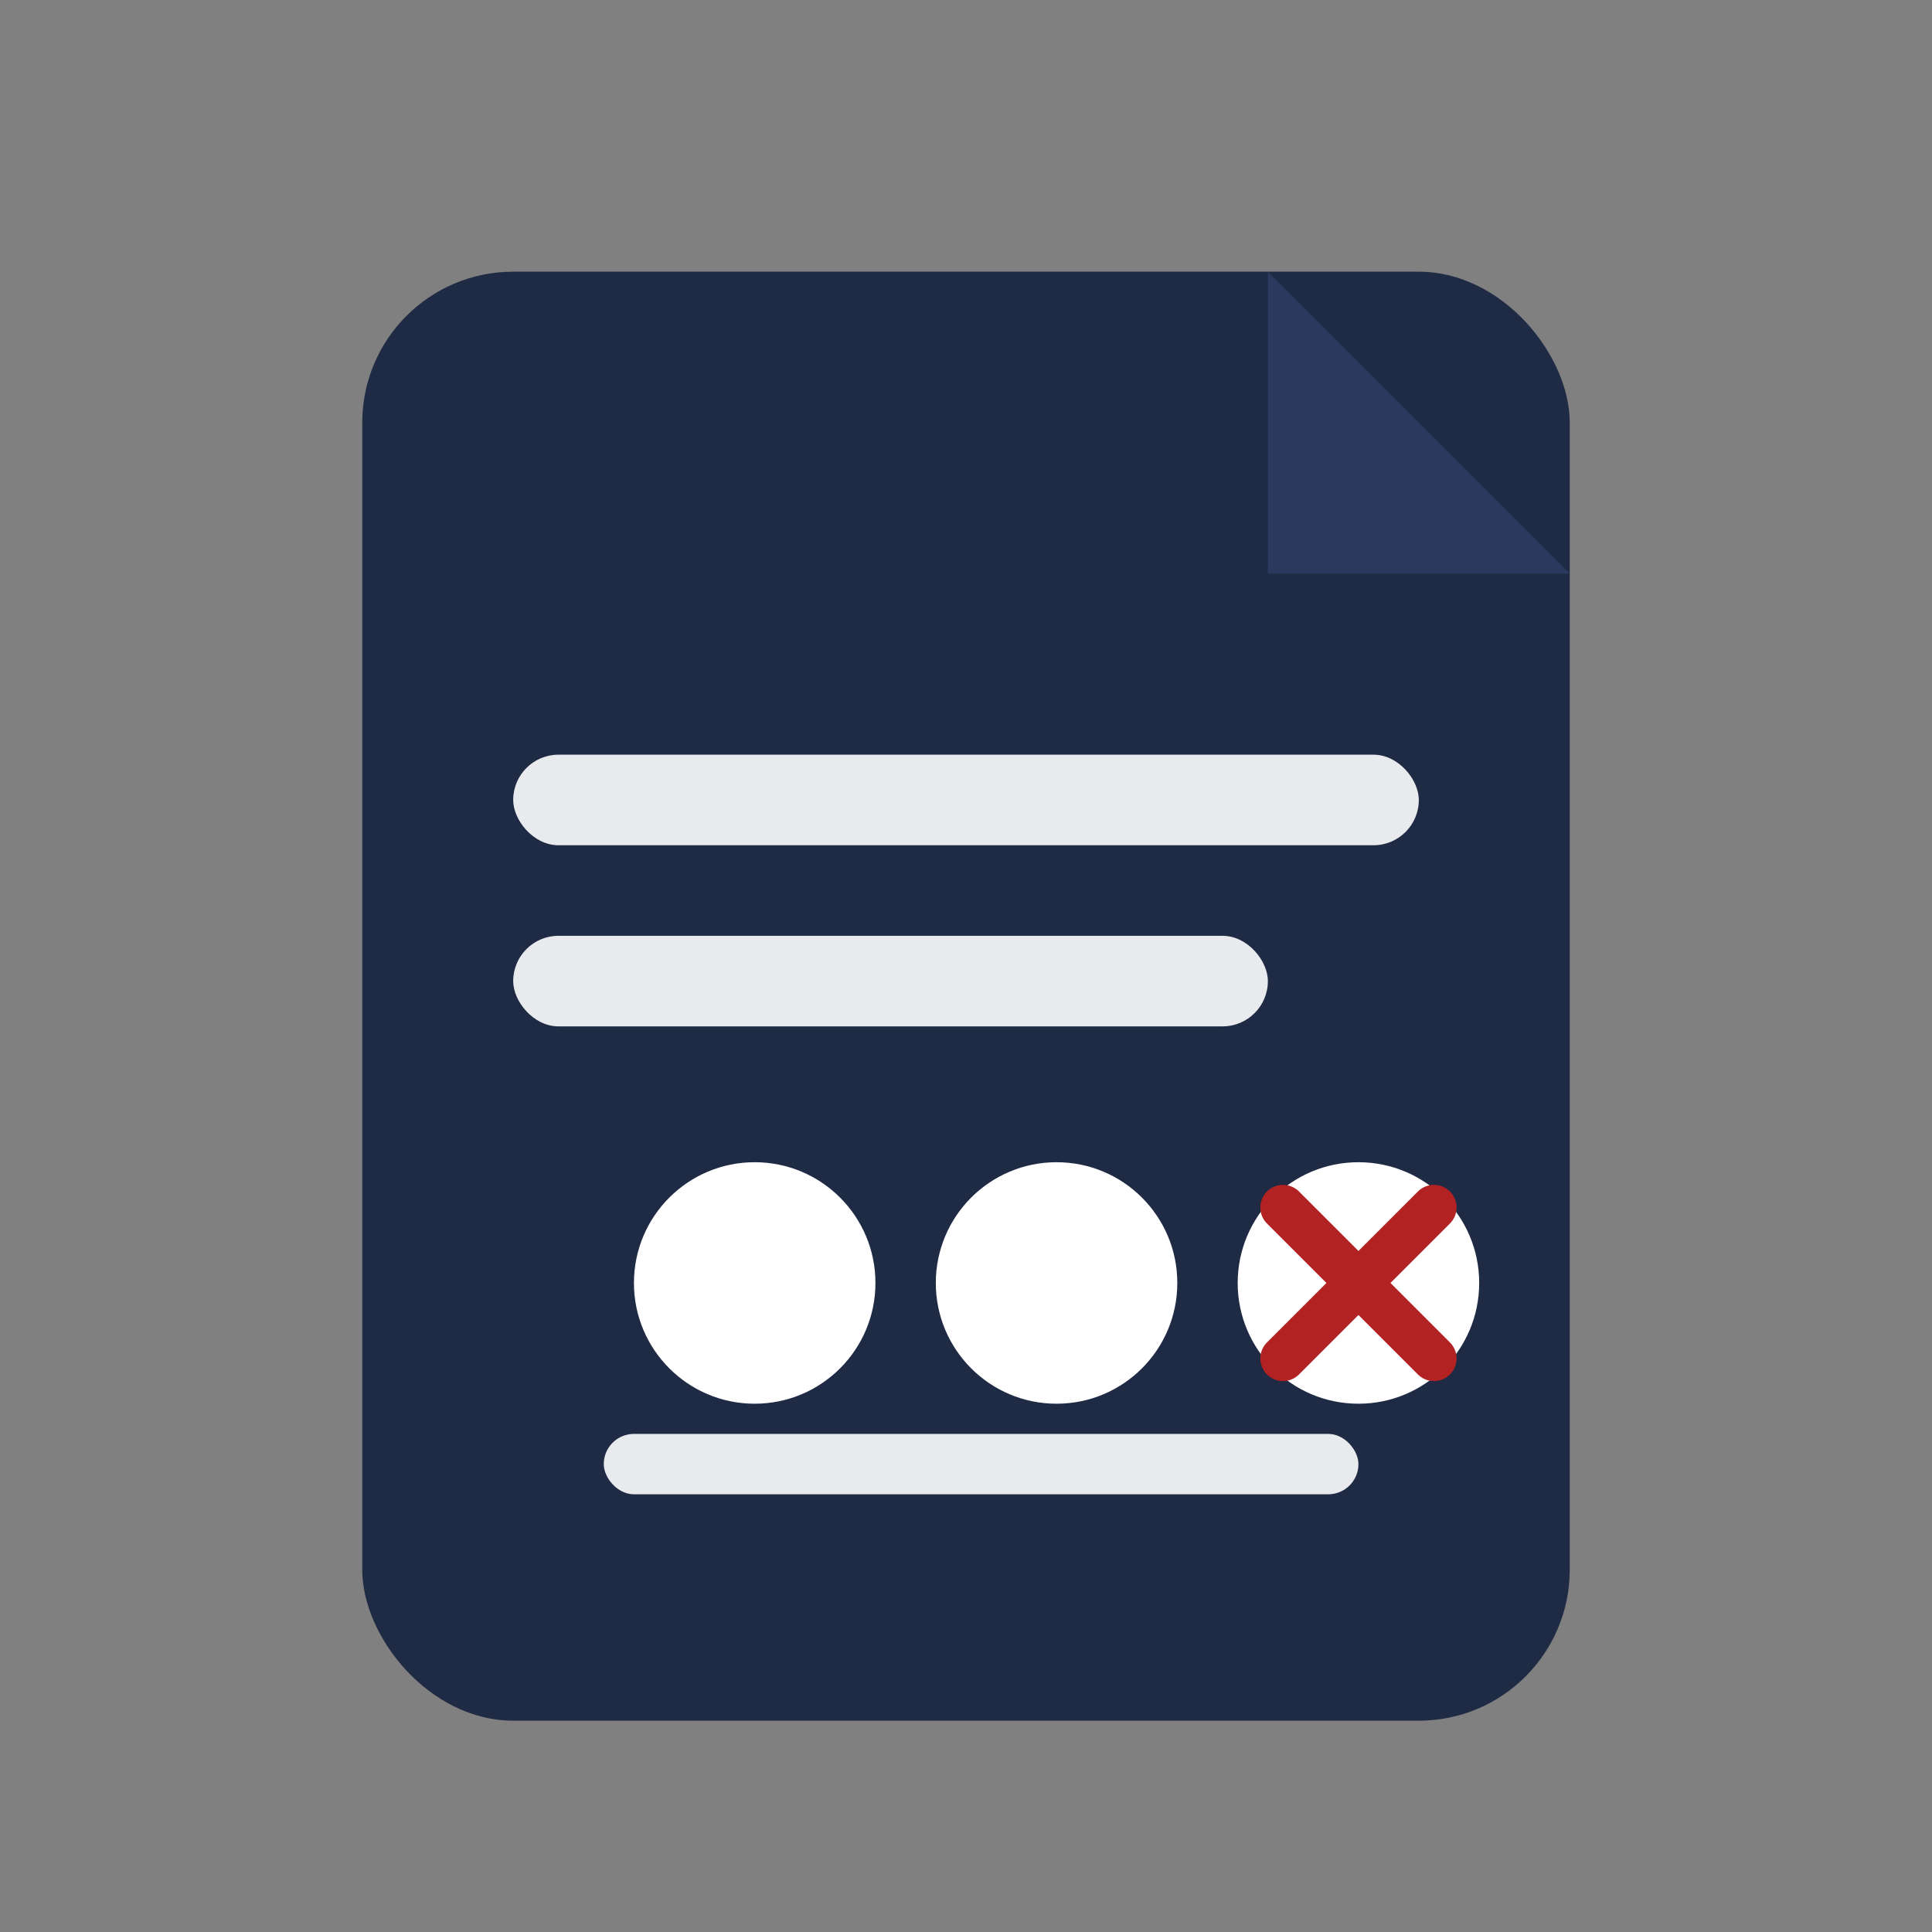
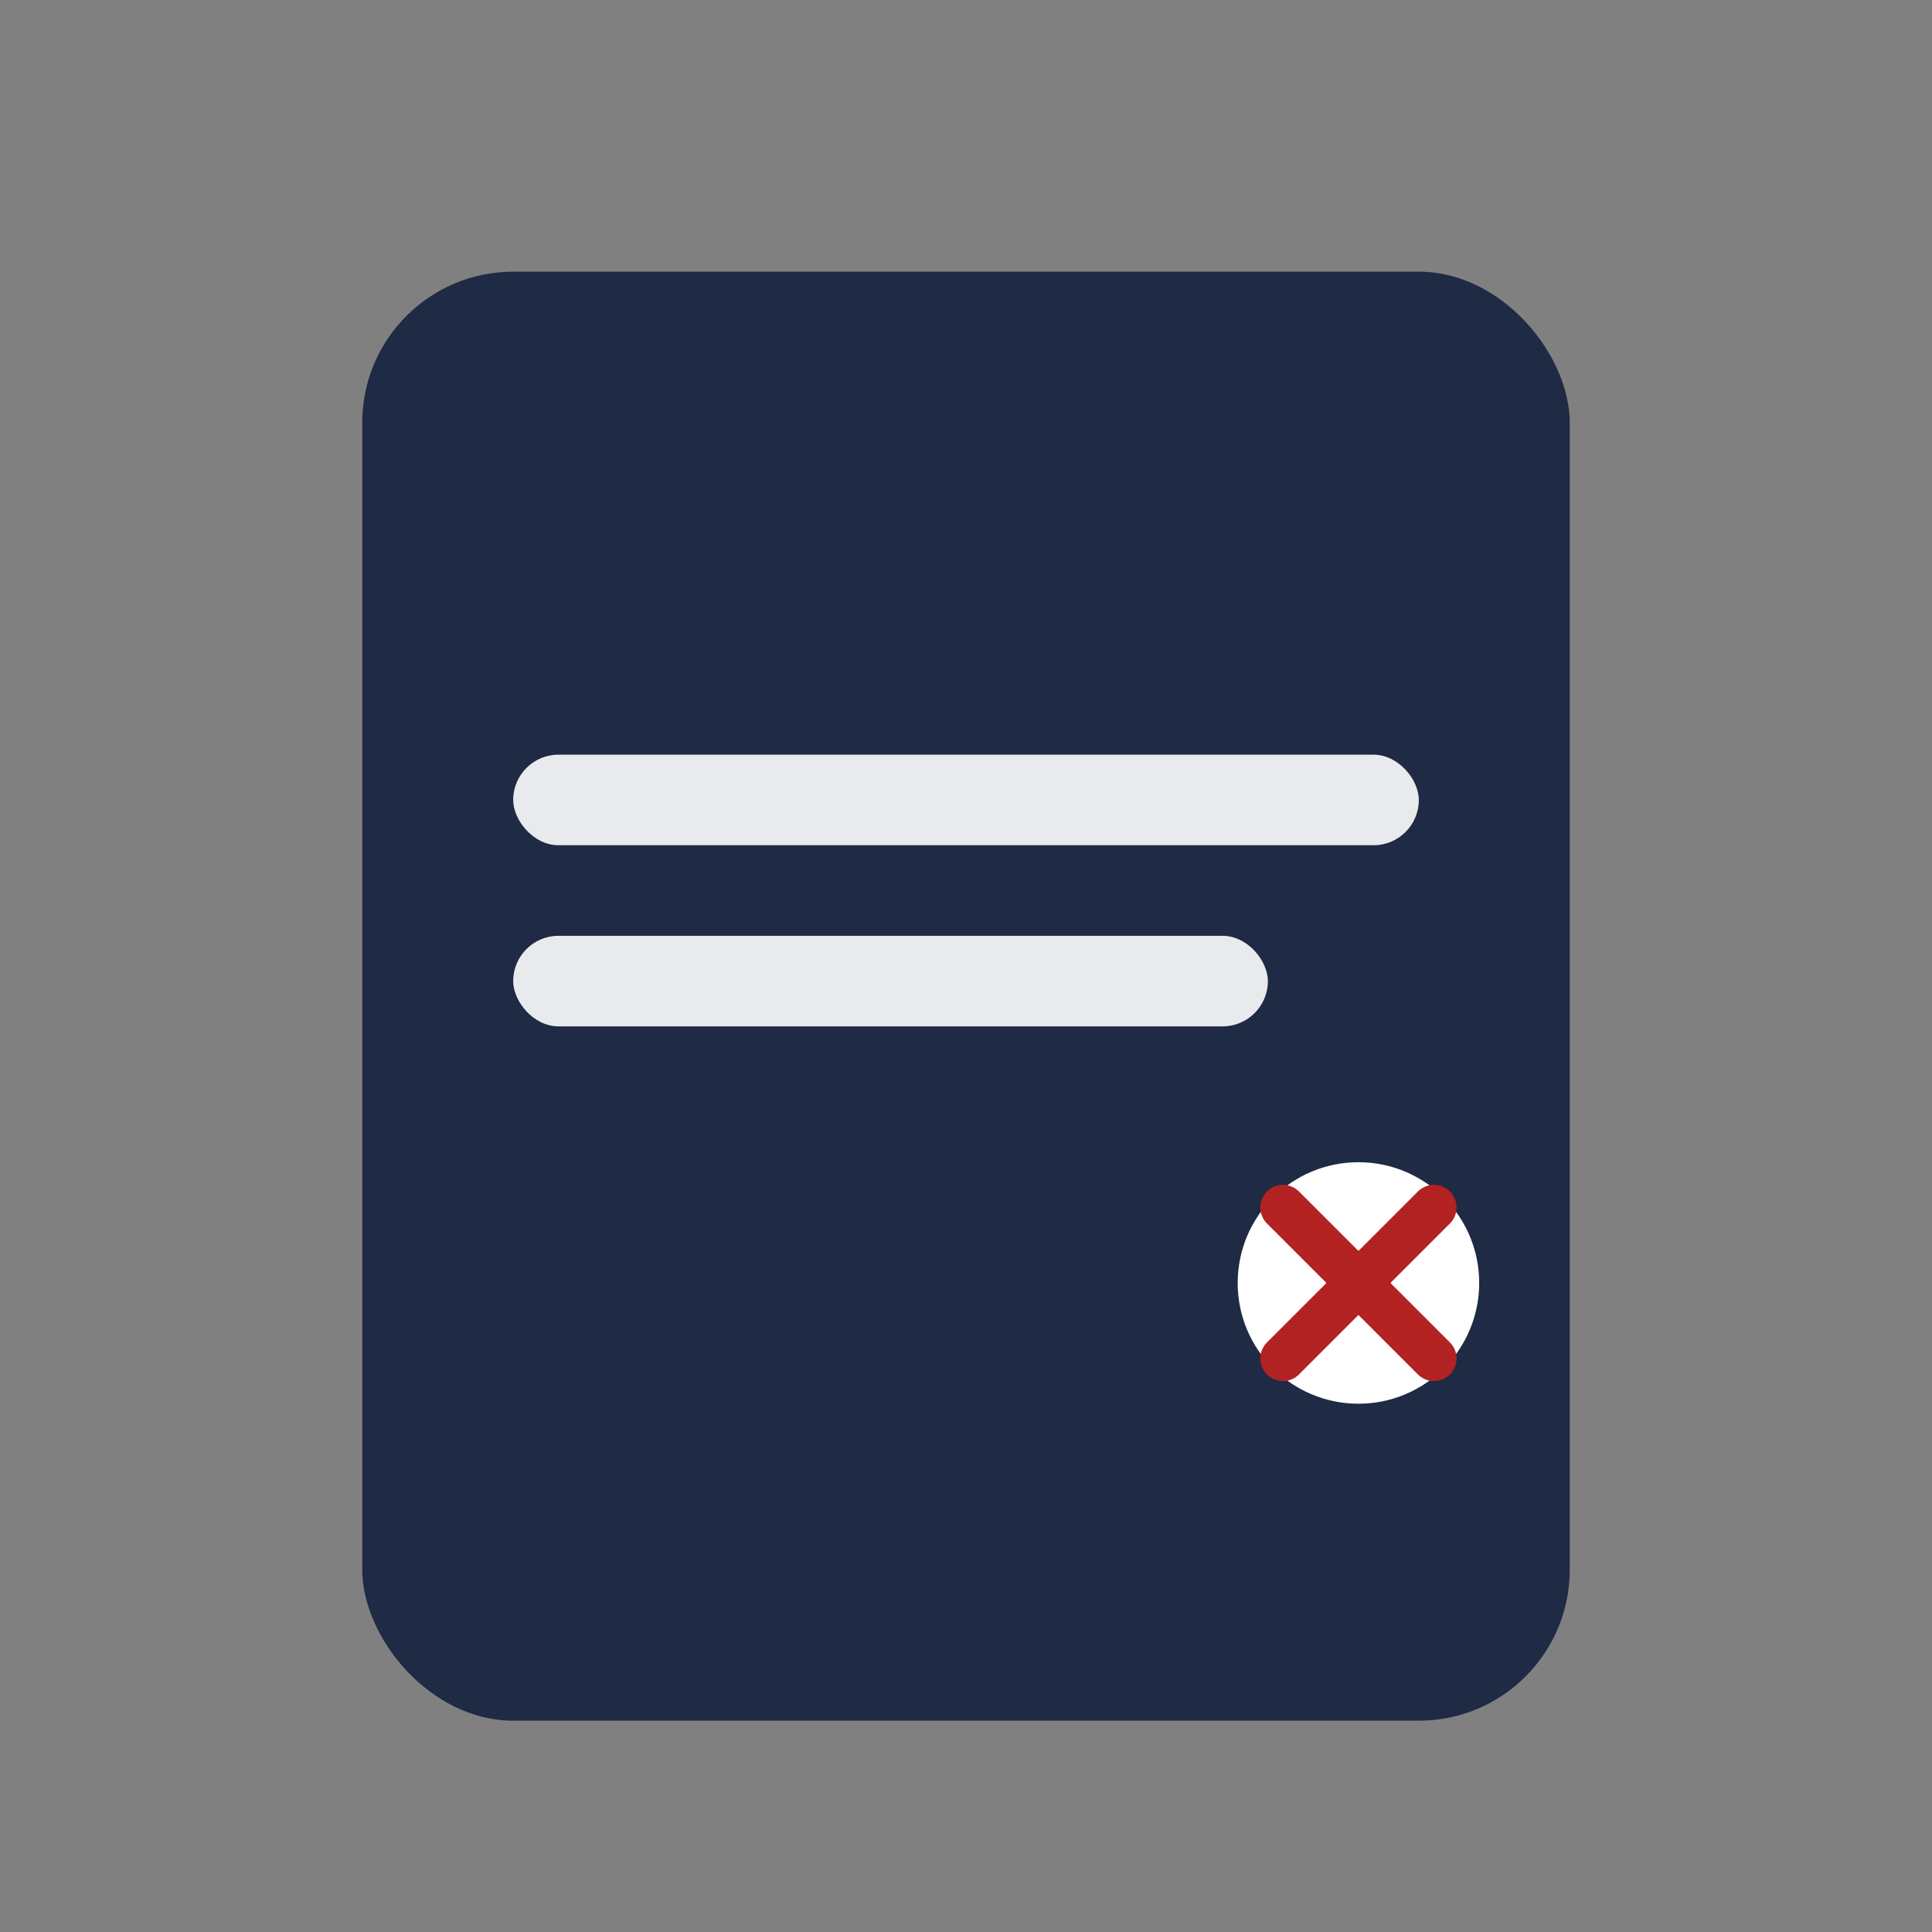
<svg xmlns="http://www.w3.org/2000/svg" width="512" height="512" viewBox="0 0 512 512" role="img" aria-label="Изключване на съдружник от ООД">
  <rect x="0" y="0" width="512" height="512" fill="#808080" stroke="none" />
  <title>Изключване на съдружник от ООД</title>
  <desc>Икона в стил Flat Solid: документ с три фигури, като единият е зачеркнат за изключване.</desc>
  <rect x="96" y="72" width="320" height="384" rx="40" ry="40" fill="#1F2A44" />
-   <path d="M336 72l80 80h-80z" fill="#2A3A5E" />
  <rect x="136" y="200" width="240" height="24" rx="12" fill="#FFFFFF" opacity="0.9" />
  <rect x="136" y="248" width="200" height="24" rx="12" fill="#FFFFFF" opacity="0.9" />
-   <circle cx="200" cy="340" r="32" fill="#FFFFFF" />
-   <circle cx="280" cy="340" r="32" fill="#FFFFFF" />
  <circle cx="360" cy="340" r="32" fill="#FFFFFF" />
  <line x1="340" y1="320" x2="380" y2="360" stroke="#B22222" stroke-width="12" stroke-linecap="round" />
  <line x1="380" y1="320" x2="340" y2="360" stroke="#B22222" stroke-width="12" stroke-linecap="round" />
-   <rect x="160" y="380" width="200" height="16" rx="8" fill="#FFFFFF" opacity="0.9" />
</svg>